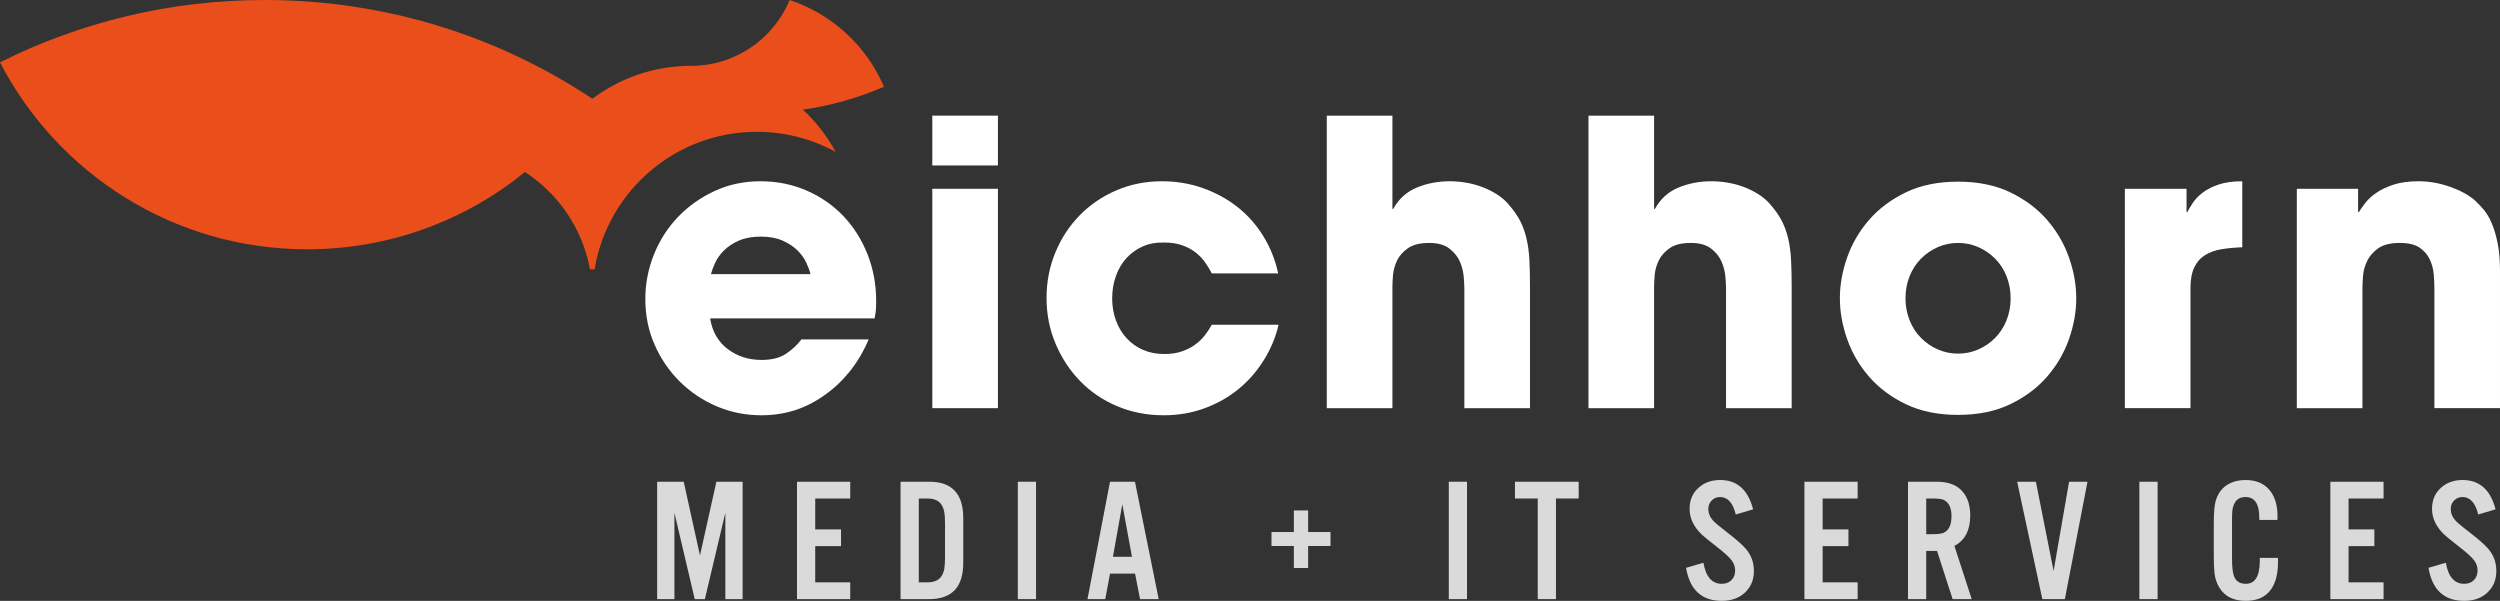
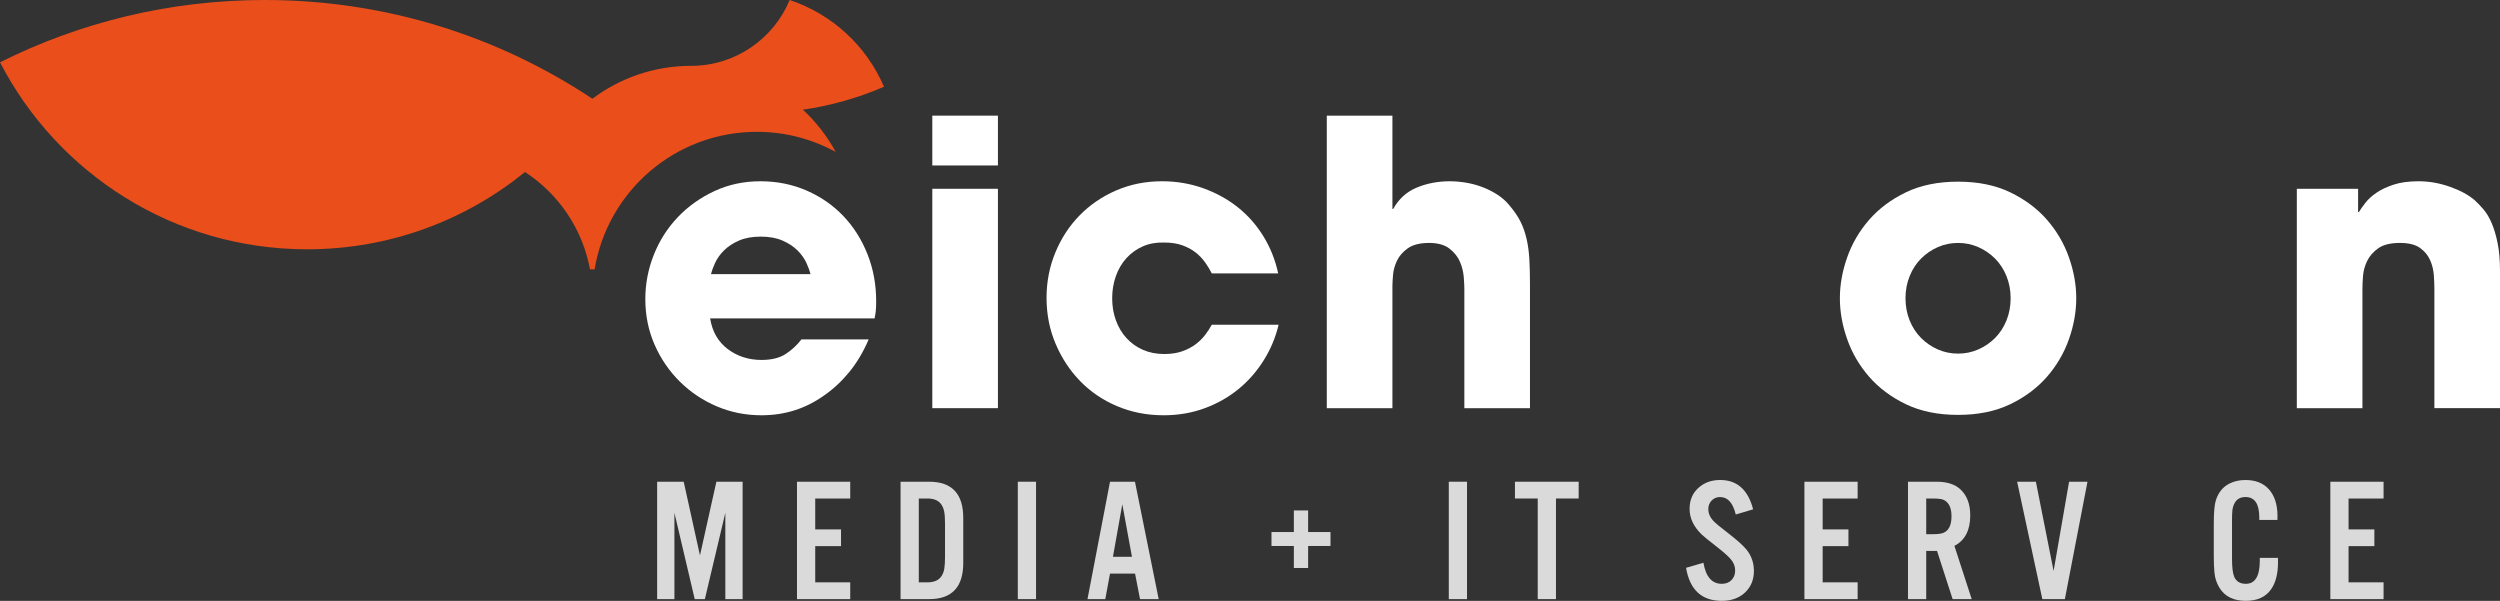
<svg xmlns="http://www.w3.org/2000/svg" version="1.1" id="Ebene_1" x="0px" y="0px" viewBox="0 0 641.607 154.2" style="enable-background:new 0 0 641.607 154.2;" xml:space="preserve">
  <rect x="0" y="0" width="641.607" height="154.2" fill="#333333" stroke="none" />
  <style type="text/css">
	.st0{fill:#FFFFFF;}
	.st1{fill:#E94E1B;}
	.st2{fill:#DADADA;}
</style>
  <g>
    <g>
      <g>
        <path class="st0" d="M222.937,87.101c-1.354,3.18-3.011,5.97-4.972,8.369c-1.962,2.401-4.126,4.412-6.492,6.036     c-4.735,3.381-10.078,5.071-16.03,5.071c-4.058,0-7.879-0.76-11.463-2.281c-3.585-1.521-6.746-3.635-9.485-6.34     c-2.739-2.705-4.904-5.867-6.494-9.485c-1.589-3.618-2.383-7.523-2.383-11.718c0-3.923,0.726-7.709,2.18-11.363     c1.455-3.652,3.501-6.863,6.139-9.638c2.637-2.771,5.766-5.004,9.383-6.695c3.618-1.689,7.559-2.536,11.82-2.536     c4.261,0,8.217,0.796,11.869,2.384c3.652,1.589,6.797,3.771,9.435,6.543c2.638,2.774,4.701,6.037,6.189,9.79     c1.486,3.755,2.231,7.761,2.231,12.023c0,1.149-0.034,2.013-0.102,2.586c-0.068,0.576-0.169,1.203-0.305,1.876h-42.202     c0.54,3.384,2.045,6.003,4.515,7.864c2.468,1.859,5.36,2.789,8.673,2.789c2.57,0,4.631-0.508,6.189-1.521     c1.556-1.014,2.907-2.266,4.058-3.754H222.937z M208.023,70.362c-0.203-0.812-0.557-1.776-1.065-2.891     c-0.508-1.116-1.268-2.182-2.282-3.196c-1.016-1.014-2.301-1.859-3.855-2.536c-1.557-0.675-3.416-1.014-5.58-1.014     c-2.165,0-4.026,0.338-5.58,1.014c-1.558,0.677-2.841,1.522-3.856,2.536c-1.014,1.014-1.774,2.081-2.282,3.196     c-0.508,1.115-0.861,2.079-1.064,2.891H208.023z" />
        <path class="st0" d="M256.11,42.463h-16.841V29.68h16.841V42.463z M256.11,104.753h-16.841V48.449h16.841V104.753z" />
        <path class="st0" d="M328.138,83.347c-0.745,3.181-1.996,6.189-3.755,9.029c-1.759,2.841-3.905,5.309-6.441,7.404     c-2.536,2.098-5.444,3.756-8.725,4.973c-3.281,1.217-6.813,1.824-10.601,1.824c-4.261,0-8.229-0.776-11.908-2.332     c-3.677-1.555-6.844-3.703-9.499-6.441c-2.658-2.739-4.757-5.936-6.302-9.587c-1.547-3.653-2.319-7.573-2.319-11.769     c0-4.124,0.755-8.015,2.269-11.666c1.512-3.653,3.596-6.831,6.251-9.536c2.655-2.705,5.787-4.835,9.397-6.392     c3.609-1.554,7.511-2.333,11.705-2.333c3.719,0,7.237,0.593,10.552,1.776c3.313,1.184,6.272,2.807,8.875,4.869     c2.604,2.064,4.803,4.549,6.596,7.458c1.791,2.908,3.059,6.086,3.804,9.536h-17.044c-0.474-0.946-1.049-1.893-1.725-2.84     c-0.675-0.946-1.488-1.791-2.434-2.536c-0.948-0.743-2.079-1.353-3.397-1.827c-1.319-0.472-2.859-0.709-4.617-0.709     c-2.03-0.067-3.855,0.252-5.478,0.963c-1.623,0.709-3.029,1.708-4.21,2.993c-1.185,1.285-2.097,2.824-2.739,4.615     c-0.643,1.793-0.963,3.704-0.963,5.732c0,2.029,0.32,3.924,0.963,5.682c0.642,1.758,1.554,3.28,2.739,4.564     c1.182,1.285,2.587,2.283,4.21,2.994c1.623,0.709,3.448,1.064,5.478,1.064c1.757,0,3.298-0.237,4.617-0.711     c1.318-0.473,2.449-1.064,3.397-1.774c0.946-0.711,1.759-1.505,2.434-2.386c0.676-0.877,1.252-1.757,1.725-2.637H328.138z" />
        <path class="st0" d="M340.513,29.68h16.842v23.942h0.203c1.418-2.569,3.43-4.396,6.036-5.478     c2.601-1.082,5.428-1.624,8.472-1.624c1.35,0,2.738,0.119,4.157,0.355c1.423,0.237,2.808,0.608,4.161,1.116     c1.352,0.506,2.638,1.151,3.853,1.927c1.219,0.778,2.265,1.709,3.145,2.79c1.219,1.42,2.164,2.809,2.842,4.16     c0.673,1.354,1.197,2.84,1.57,4.464c0.373,1.624,0.609,3.399,0.711,5.326c0.102,1.928,0.152,4.145,0.152,6.646v31.449h-16.841     V74.115c0-0.676-0.051-1.675-0.152-2.993c-0.102-1.319-0.423-2.621-0.962-3.905c-0.541-1.285-1.438-2.417-2.688-3.399     c-1.253-0.979-2.993-1.471-5.225-1.471c-2.37,0-4.195,0.457-5.479,1.37c-1.286,0.914-2.217,1.979-2.789,3.196     c-0.576,1.217-0.914,2.453-1.016,3.702c-0.102,1.252-0.152,2.216-0.152,2.892v31.247h-16.842V29.68z" />
-         <path class="st0" d="M407.671,29.68h16.84v23.942h0.203c1.42-2.569,3.432-4.396,6.037-5.478c2.602-1.082,5.427-1.624,8.471-1.624     c1.352,0,2.738,0.119,4.159,0.355c1.421,0.237,2.806,0.608,4.159,1.116c1.352,0.506,2.638,1.151,3.855,1.927     c1.217,0.778,2.265,1.709,3.145,2.79c1.218,1.42,2.164,2.809,2.842,4.16c0.673,1.354,1.197,2.84,1.57,4.464     c0.373,1.624,0.609,3.399,0.711,5.326c0.102,1.928,0.152,4.145,0.152,6.646v31.449h-16.841V74.115     c0-0.676-0.051-1.675-0.152-2.993c-0.102-1.319-0.423-2.621-0.964-3.905c-0.541-1.285-1.436-2.417-2.688-3.399     c-1.253-0.979-2.993-1.471-5.225-1.471c-2.368,0-4.195,0.457-5.479,1.37c-1.286,0.914-2.215,1.979-2.789,3.196     c-0.576,1.217-0.914,2.453-1.016,3.702c-0.102,1.252-0.152,2.216-0.152,2.892v31.247h-16.84V29.68z" />
        <path class="st0" d="M472.192,76.55c0-3.449,0.623-6.95,1.875-10.499c1.252-3.552,3.129-6.763,5.631-9.638     c2.502-2.875,5.647-5.224,9.434-7.051c3.787-1.827,8.252-2.739,13.392-2.739c5.139,0,9.604,0.913,13.391,2.739     c3.787,1.827,6.934,4.176,9.435,7.051c2.502,2.875,4.377,6.086,5.631,9.638c1.25,3.55,1.877,7.05,1.877,10.499     c0,3.449-0.627,6.949-1.877,10.5c-1.254,3.551-3.129,6.764-5.631,9.639c-2.502,2.874-5.648,5.224-9.435,7.049     c-3.787,1.826-8.252,2.74-13.391,2.74c-5.141,0-9.605-0.914-13.392-2.74c-3.787-1.825-6.932-4.175-9.434-7.049     c-2.502-2.875-4.379-6.088-5.631-9.639C472.815,83.499,472.192,79.999,472.192,76.55z M489.03,76.55     c0,2.029,0.355,3.924,1.068,5.682c0.709,1.758,1.689,3.264,2.939,4.514c1.252,1.254,2.688,2.232,4.312,2.943     c1.623,0.709,3.348,1.064,5.174,1.064c1.826,0,3.551-0.355,5.174-1.064c1.623-0.711,3.059-1.689,4.313-2.943     c1.248-1.25,2.23-2.756,2.941-4.514c0.709-1.758,1.064-3.652,1.064-5.682c0-2.028-0.355-3.921-1.064-5.682     c-0.711-1.757-1.693-3.262-2.941-4.513c-1.254-1.251-2.69-2.233-4.313-2.942c-1.623-0.711-3.348-1.066-5.174-1.066     c-1.826,0-3.551,0.355-5.174,1.066c-1.625,0.709-3.06,1.691-4.312,2.942c-1.25,1.251-2.23,2.756-2.939,4.513     C489.386,72.629,489.03,74.521,489.03,76.55z" />
-         <path class="st0" d="M545.335,48.449h15.824v5.984h0.203c0.34-0.675,0.811-1.471,1.42-2.383c0.609-0.913,1.435-1.776,2.486-2.587     c1.047-0.812,2.4-1.505,4.057-2.08c1.658-0.574,3.705-0.862,6.139-0.862v16.942c-1.961,0.068-3.752,0.237-5.375,0.506     c-1.625,0.271-3.029,0.779-4.211,1.522c-1.186,0.745-2.098,1.793-2.74,3.145c-0.643,1.354-0.965,3.078-0.965,5.174v30.942     h-16.838V48.449z" />
        <path class="st0" d="M589.464,48.449h15.723v5.984h0.203c0.406-0.675,0.963-1.471,1.674-2.383     c0.709-0.913,1.656-1.776,2.842-2.587c1.182-0.812,2.652-1.505,4.412-2.08c1.758-0.574,3.887-0.862,6.391-0.862     c2.703,0,5.393,0.474,8.064,1.42c2.672,0.948,4.785,2.098,6.342,3.449c0.744,0.677,1.504,1.471,2.283,2.385     c0.775,0.913,1.471,2.079,2.078,3.5c0.609,1.42,1.117,3.128,1.521,5.123c0.406,1.996,0.609,4.381,0.609,7.152v35.204h-16.84     V74.014c0-1.015-0.051-2.181-0.152-3.5c-0.102-1.32-0.424-2.588-0.963-3.806c-0.543-1.217-1.406-2.246-2.588-3.093     c-1.185-0.846-2.891-1.27-5.123-1.27c-2.436,0-4.295,0.457-5.58,1.37c-1.285,0.914-2.232,1.996-2.84,3.247     c-0.609,1.252-0.965,2.536-1.066,3.854c-0.102,1.318-0.152,2.419-0.152,3.298v30.638h-16.838V48.449z" />
      </g>
      <path class="st1" d="M214.472,38.977c-2.204-4.058-5.056-7.715-8.415-10.828c7.288-1.051,14.27-3.055,20.811-5.882l0.003,0.001    c-4.486-10.472-13.308-18.648-24.208-22.267h-0.001c-4.111,9.917-13.889,16.895-25.293,16.895c-9.509,0-18.279,3.144-25.337,8.448    l0.014,0.007C127.962,9.334,99.049,0,67.954,0C43.529,0,20.448,5.758,0,15.994h0.002C14.753,44.5,44.514,63.98,78.823,63.98    c21.195,0,40.652-7.433,55.909-19.836l0,0c8.58,5.584,14.765,14.536,16.678,24.98l0,0c0.209,0,0.416,0,0.623,0    c0.189,0,0.378,0,0.566,0l0,0c3.294-20.021,20.68-35.29,41.633-35.29c7.282,0,14.132,1.843,20.111,5.09" />
    </g>
    <g>
      <path class="st2" d="M190.587,123.632v30.127h-4.436v-22.158l-5.253,22.158h-2.604l-5.21-22.158v22.158h-4.435v-30.127h6.819    l4.172,18.914l4.215-18.914H190.587z" />
      <path class="st2" d="M218.204,123.632v4.305h-8.981v7.924h6.622v4.302h-6.622v9.293h8.981v4.304h-13.661v-30.127H218.204z" />
      <path class="st2" d="M231.122,153.759v-30.127h7.372c5.855,0,8.762,3.143,8.718,9.426v11.276c0.044,6.282-2.863,9.425-8.718,9.425    H231.122z M235.802,149.455h2.271c1.604-0.015,2.753-0.493,3.444-1.436c0.442-0.616,0.721-1.323,0.84-2.118    c0.116-0.809,0.175-1.757,0.175-2.846v-8.719c0-1.326-0.073-2.351-0.221-3.08c-0.146-0.727-0.411-1.357-0.794-1.887    c-0.691-0.941-1.84-1.419-3.444-1.434h-2.271V149.455z" />
      <path class="st2" d="M265.892,123.632v30.127h-4.679v-30.127H265.892z" />
      <path class="st2" d="M291.302,147.204h-6.423l-1.215,6.555h-4.567l5.782-30.127h6.401l6.09,30.127h-4.788L291.302,147.204z     M290.507,142.899l-2.472-13.486l-2.406,13.486H290.507z" />
      <path class="st2" d="M341.462,136.544v3.576h-5.74v5.648h-3.664v-5.648h-5.738v-3.576h5.738v-5.541h3.664v5.541H341.462z" />
      <path class="st2" d="M376.499,123.632v30.127h-4.678v-30.127H376.499z" />
      <path class="st2" d="M399.327,127.937v25.822h-4.68v-25.822H388.8v-4.305h16.355v4.305H399.327z" />
      <path class="st2" d="M449.927,130.716l-4.455,1.325c-0.725-2.987-2.062-4.479-4.018-4.479c-0.84,0-1.547,0.279-2.119,0.838    c-0.603,0.588-0.904,1.332-0.904,2.229c0,1.102,0.418,2.111,1.256,3.023c0.547,0.589,1.877,1.693,3.996,3.311    c2.163,1.678,3.663,3.025,4.503,4.039c1.294,1.574,1.941,3.42,1.941,5.541c0,2.221-0.741,4.045-2.229,5.474    c-1.516,1.456-3.524,2.185-6.025,2.185c-5.15,0-8.203-2.824-9.158-8.475l4.456-1.305c0.62,3.607,2.186,5.41,4.702,5.41    c1.059,0,1.898-0.325,2.518-0.973c0.617-0.633,0.925-1.455,0.925-2.471c0-1.061-0.39-2.031-1.17-2.914    c-0.647-0.75-1.749-1.736-3.31-2.958c-2.266-1.765-3.627-2.869-4.082-3.311c-2.088-2.016-3.135-4.214-3.135-6.597    c0-2.37,0.846-4.246,2.537-5.628c1.428-1.193,3.201-1.789,5.321-1.789C445.815,123.19,448.634,125.7,449.927,130.716z" />
      <path class="st2" d="M476.751,123.632v4.305h-8.98v7.924h6.619v4.302h-6.619v9.293h8.98v4.304h-13.662v-30.127H476.751z" />
      <path class="st2" d="M494.349,141.4v12.358h-4.68v-30.127h7.328c2.588,0,4.574,0.604,5.959,1.81    c1.793,1.56,2.693,3.833,2.693,6.821c0,3.825-1.355,6.436-4.064,7.833l4.438,13.663h-4.898l-3.996-12.358H494.349z     M494.349,137.095h1.697c1.281,0,2.195-0.118,2.738-0.352c1.367-0.589,2.053-2.002,2.053-4.237c0-1.648-0.385-2.848-1.146-3.6    c-0.443-0.455-0.98-0.734-1.613-0.836c-0.559-0.09-1.236-0.133-2.031-0.133h-1.697V137.095z" />
      <path class="st2" d="M529.933,153.759h-5.783l-6.467-30.127h4.812l4.547,22.91l3.973-22.91h4.723L529.933,153.759z" />
-       <path class="st2" d="M553.733,123.632v30.127h-4.68v-30.127H553.733z" />
      <path class="st2" d="M584.483,133.432h-4.654c0-0.28,0-0.486,0-0.618c0-3.502-1.178-5.252-3.531-5.252    c-1.281,0-2.201,0.492-2.762,1.478c-0.338,0.617-0.543,1.28-0.617,1.986c-0.059,0.676-0.088,1.455-0.088,2.338v10.021    c0,2.104,0.17,3.605,0.51,4.502c0.496,1.295,1.506,1.943,3.021,1.943c2.398,0,3.598-1.973,3.598-5.917c0-0.176,0-0.425,0-0.749    h4.656c0.014,0.515,0.02,0.891,0.02,1.126c0,2.913-0.586,5.222-1.762,6.93c-1.383,1.985-3.557,2.979-6.512,2.979    c-3.135,0-5.385-1.118-6.754-3.354c-0.721-1.161-1.146-2.45-1.281-3.863c-0.119-1.176-0.174-2.589-0.174-4.237v-8.408    c0-2.883,0.182-4.886,0.551-6.004c0.646-2,1.824-3.42,3.531-4.26c1.176-0.588,2.527-0.883,4.062-0.883    c2.557,0,4.553,0.787,5.98,2.361c1.484,1.649,2.229,3.951,2.229,6.909C584.507,132.696,584.497,133.018,584.483,133.432z" />
      <path class="st2" d="M611.726,123.632v4.305h-8.982v7.924h6.621v4.302h-6.621v9.293h8.982v4.304h-13.662v-30.127H611.726z" />
-       <path class="st2" d="M640.47,130.716l-4.459,1.325c-0.721-2.987-2.059-4.479-4.016-4.479c-0.84,0-1.547,0.279-2.119,0.838    c-0.604,0.588-0.904,1.332-0.904,2.229c0,1.102,0.42,2.111,1.256,3.023c0.545,0.589,1.877,1.693,3.996,3.311    c2.162,1.678,3.664,3.025,4.502,4.039c1.295,1.574,1.941,3.42,1.941,5.541c0,2.221-0.742,4.045-2.229,5.474    c-1.516,1.456-3.525,2.185-6.023,2.185c-5.152,0-8.205-2.824-9.16-8.475l4.457-1.305c0.619,3.607,2.186,5.41,4.703,5.41    c1.059,0,1.896-0.325,2.516-0.973c0.615-0.633,0.924-1.455,0.924-2.471c0-1.061-0.387-2.031-1.168-2.914    c-0.648-0.75-1.75-1.736-3.311-2.958c-2.266-1.765-3.627-2.869-4.082-3.311c-2.09-2.016-3.135-4.214-3.135-6.597    c0-2.37,0.846-4.246,2.537-5.628c1.428-1.193,3.201-1.789,5.318-1.789C636.357,123.19,639.173,125.7,640.47,130.716z" />
    </g>
  </g>
  <g>
</g>
  <g>
</g>
  <g>
</g>
  <g>
</g>
  <g>
</g>
  <g>
</g>
</svg>